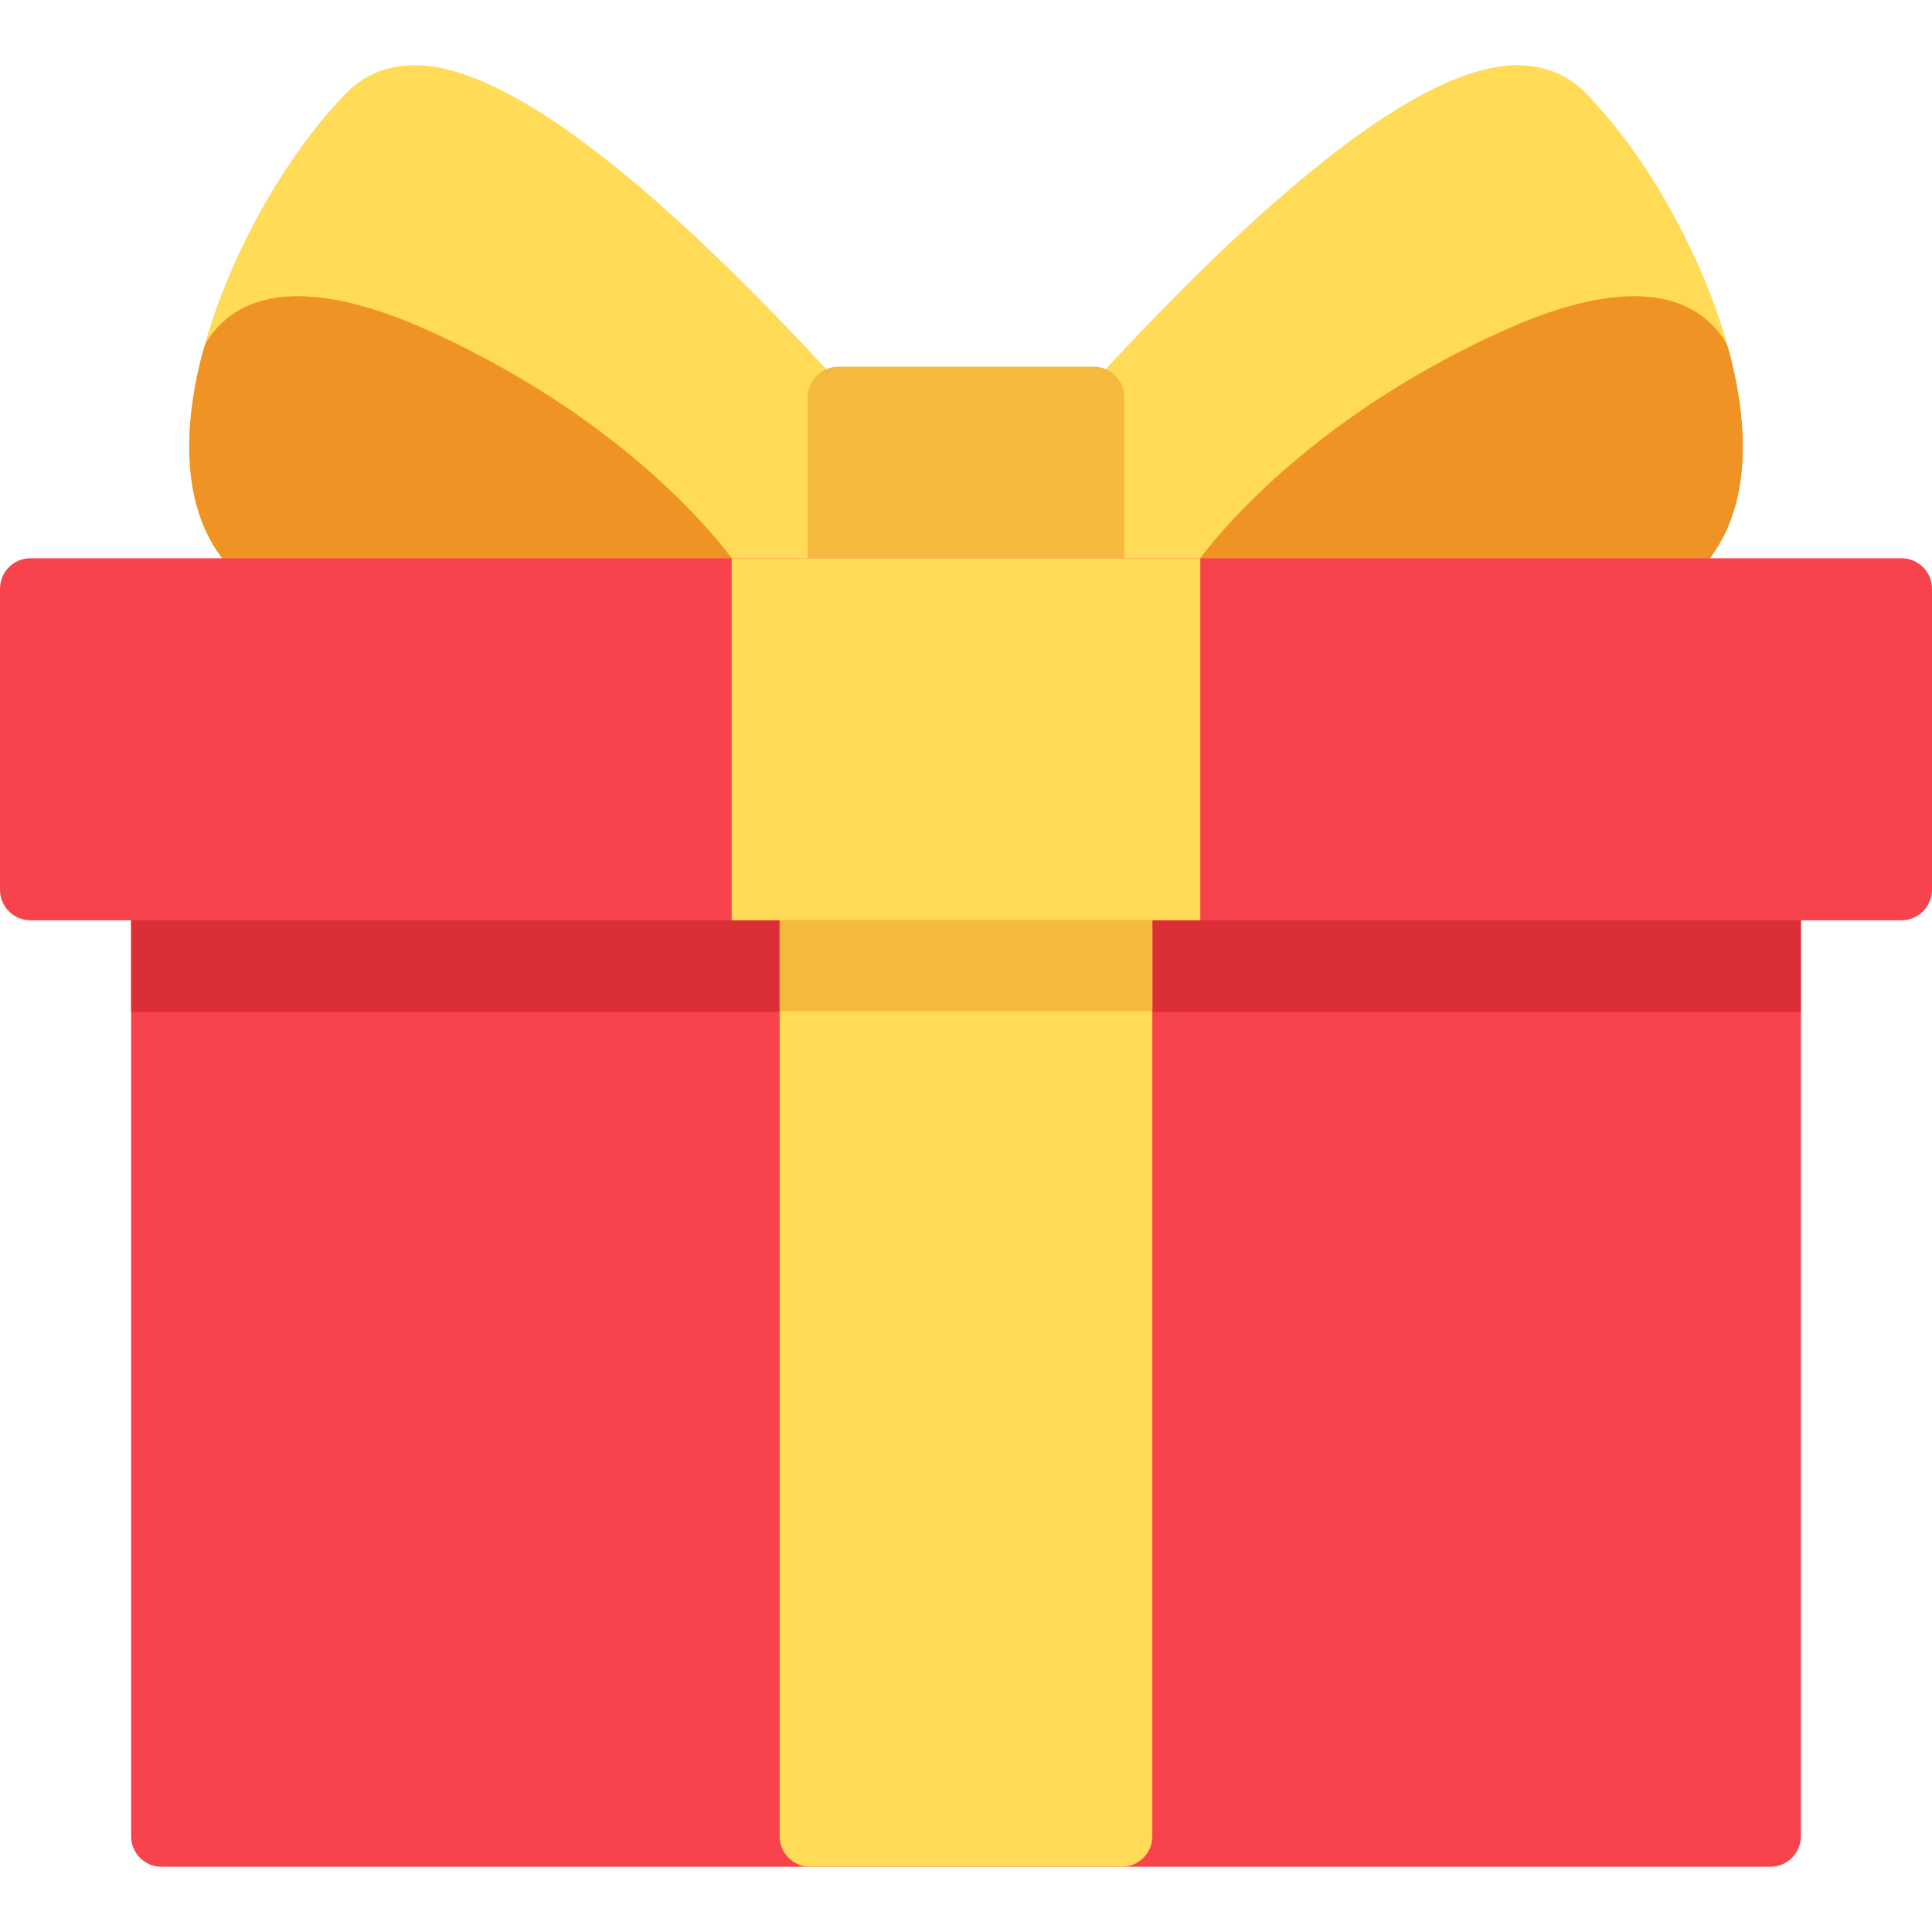
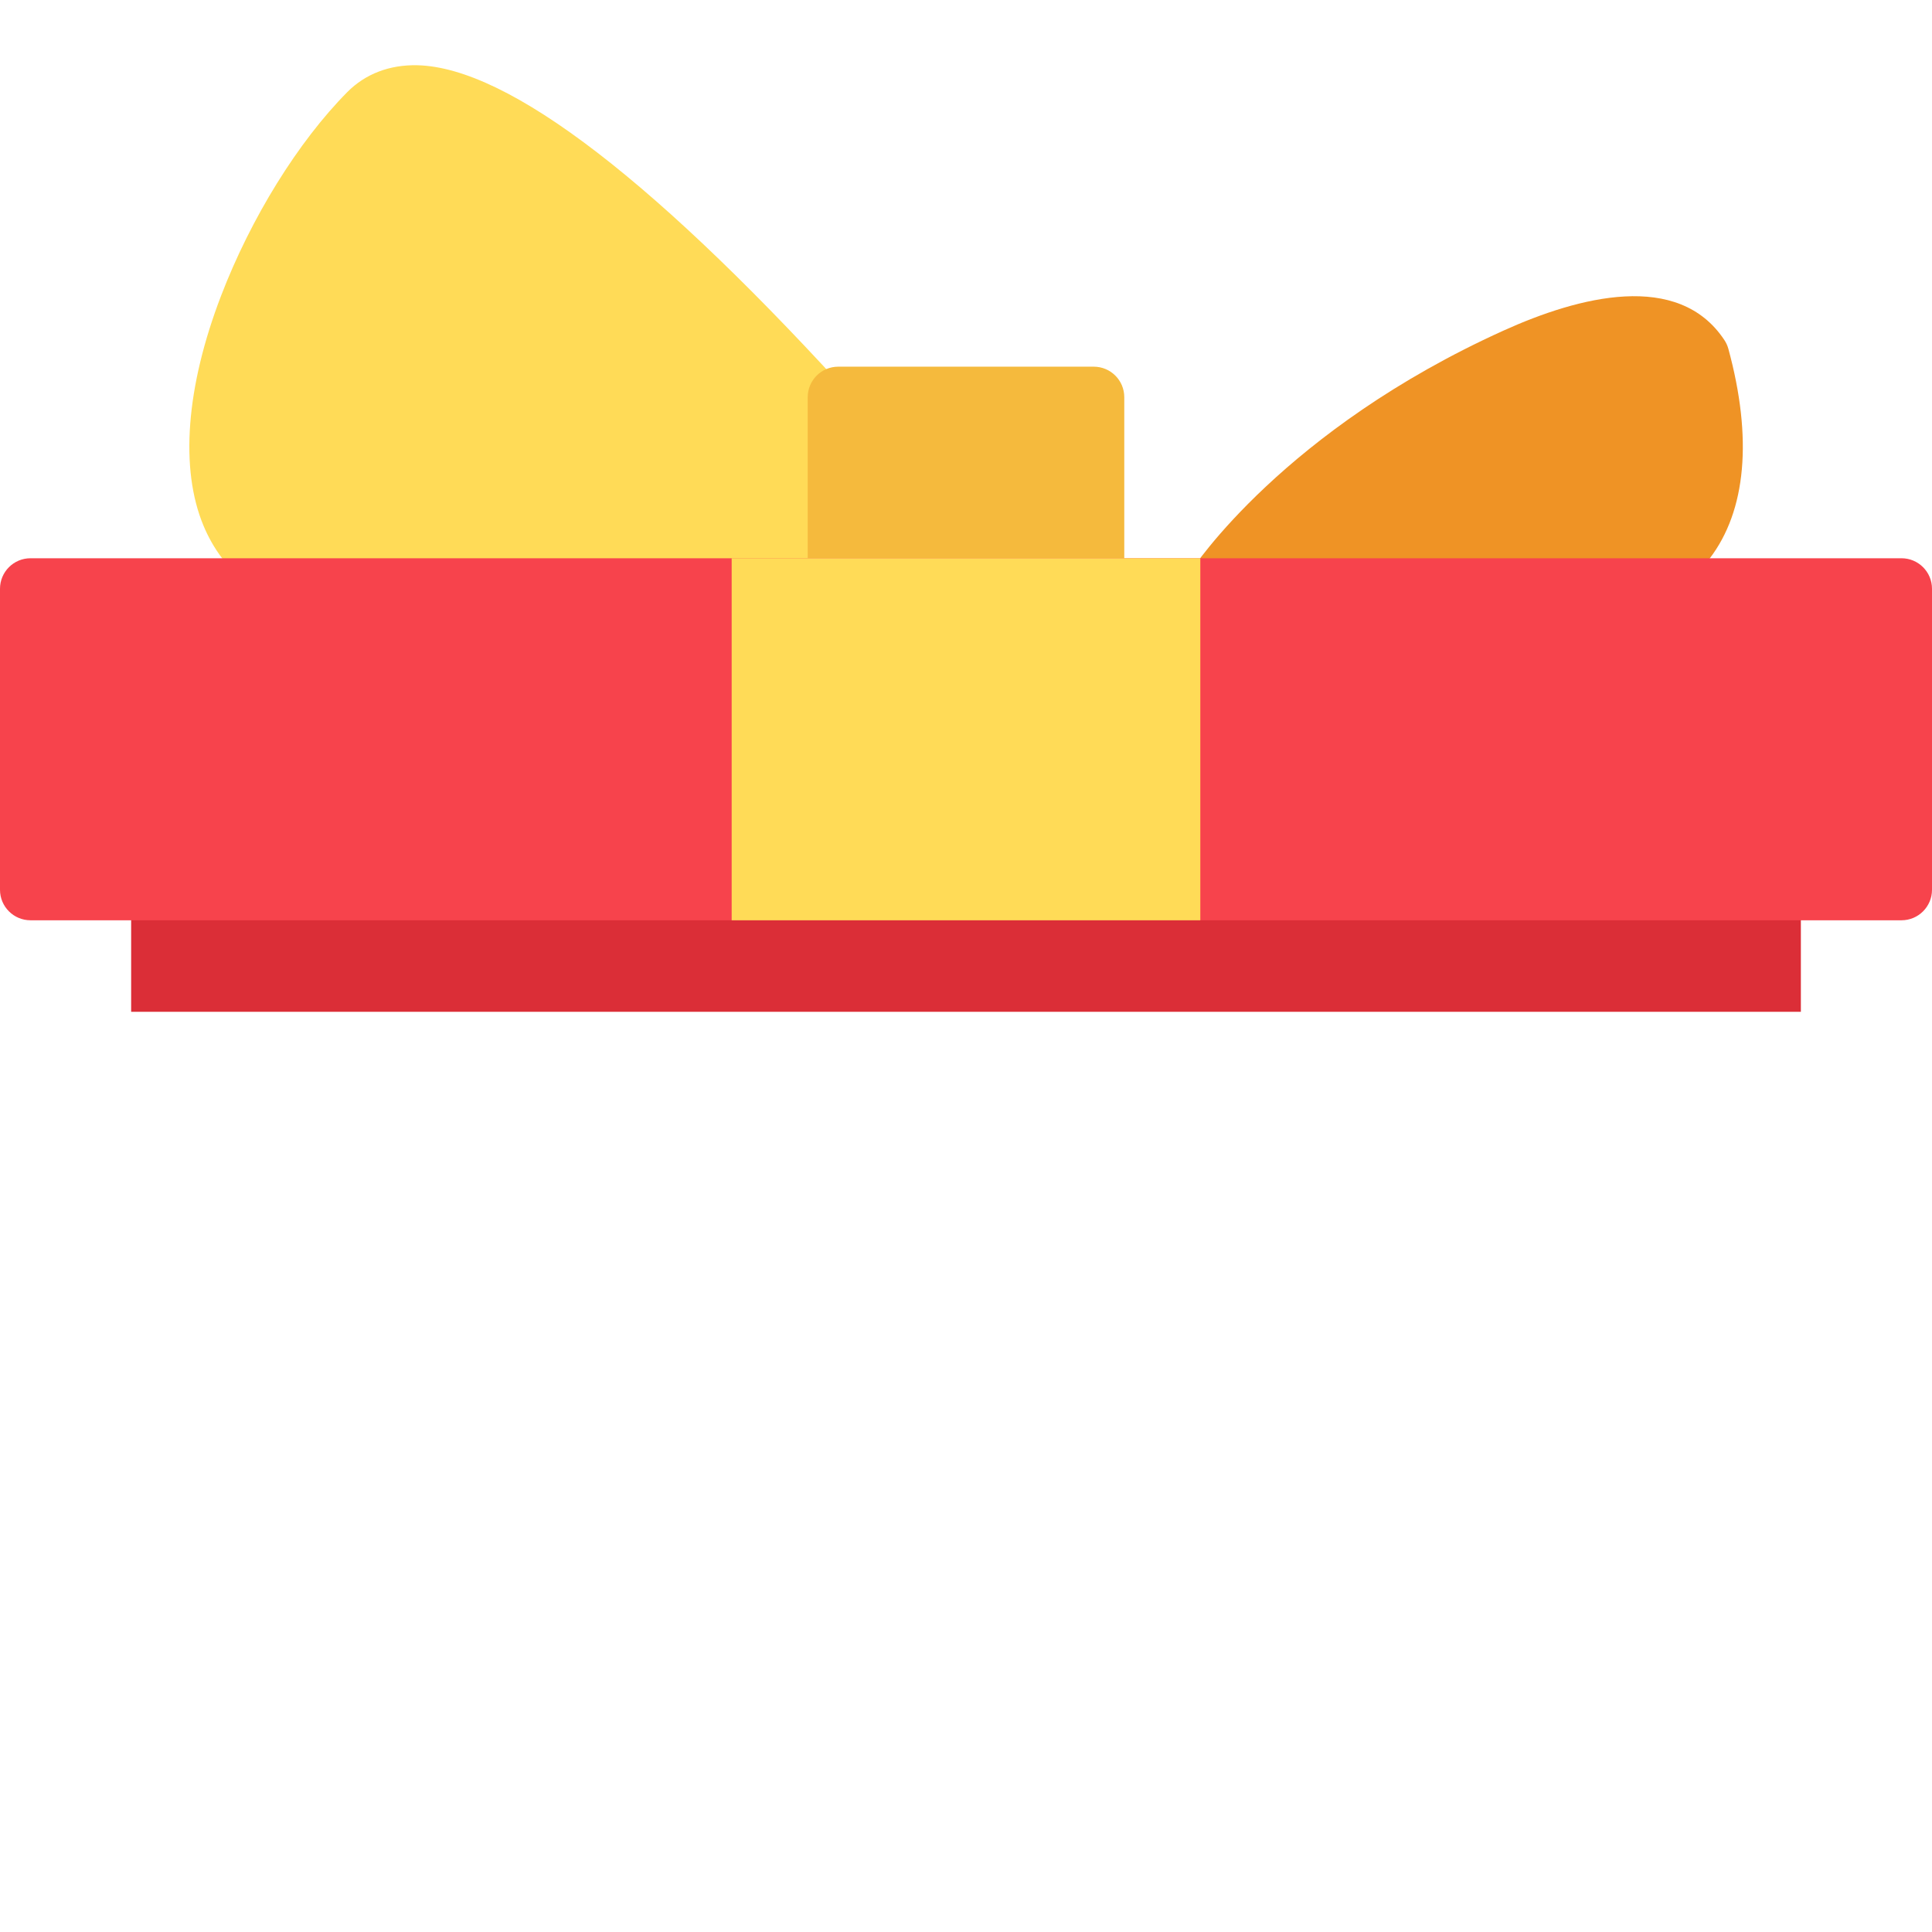
<svg xmlns="http://www.w3.org/2000/svg" version="1.1" id="Layer_1" x="0px" y="0px" viewBox="0 0 512 512" style="enable-background:new 0 0 512 512;" xml:space="preserve">
-   <path style="fill:#F7434C;" d="M469.162,227.716H42.838c-4.466,0-8.084,3.62-8.084,8.084v250.833c0,4.465,3.618,8.084,8.084,8.084  h426.325c4.466,0,8.084-3.62,8.084-8.084V235.801C477.246,231.335,473.627,227.716,469.162,227.716z" />
  <path style="fill:#DB2E37;" d="M469.162,227.716H42.838c-4.466,0-8.084,3.62-8.084,8.084v32.337h442.493v-32.337  C477.246,231.335,473.627,227.716,469.162,227.716z" />
-   <path style="fill:#FFDB57;" d="M297.3,227.716h-82.598c-4.466,0-8.084,3.62-8.084,8.084v250.833c0,4.465,3.618,8.084,8.084,8.084  H297.3c4.465,0,8.084-3.62,8.084-8.084V235.801C305.384,231.335,301.764,227.716,297.3,227.716z" />
-   <path style="fill:#F5BA3D;" d="M297.3,227.716h-82.598c-4.466,0-8.084,3.62-8.084,8.084v32.164h98.766v-32.164  C305.384,231.335,301.764,227.716,297.3,227.716z" />
-   <path style="fill:#FFDB57;" d="M453.413,78.378c-7.927-20.661-20.434-40.84-33.457-53.981c-4.779-4.821-11.214-7.265-18.539-7.108  c-24.272,0.565-63.824,31.028-117.557,90.542c-1.342,1.485-2.085,3.416-2.085,5.418v42.761c0,4.465,3.618,8.084,8.084,8.084h124.353  c27.708,0,39.144-13.48,43.857-24.789C464.357,124.23,462.702,102.591,453.413,78.378z" />
  <path style="fill:#EF9325;" d="M458.041,92.464c-0.226-0.83-0.583-1.619-1.058-2.336c-12.207-18.457-38.584-11.551-58.561-2.508  c-58.039,26.272-82.007,62.461-82.999,63.988c-1.615,2.487-1.739,5.656-0.324,8.261c1.414,2.605,4.14,4.226,7.104,4.226h92.012  c17.631,0,30.706-5.412,38.862-16.085C462.766,135.33,464.482,116.122,458.041,92.464z" />
  <path style="fill:#FFDB57;" d="M228.139,107.832c-53.733-59.514-93.285-89.977-117.557-90.542  c-7.344-0.158-13.761,2.287-18.539,7.108c-13.022,13.14-25.53,33.32-33.456,53.981c-9.289,24.213-10.944,45.851-4.66,60.928  c4.714,11.309,16.149,24.789,43.858,24.789h124.353c4.466,0,8.084-3.62,8.084-8.084V113.25  C230.223,111.248,229.482,109.317,228.139,107.832z" />
-   <path style="fill:#EF9325;" d="M196.578,151.608c-0.992-1.527-24.96-37.717-82.999-63.988C93.6,78.577,67.224,71.674,55.017,90.127  c-0.474,0.718-0.831,1.506-1.057,2.337c-6.443,23.658-4.725,42.866,4.964,55.545c8.155,10.673,21.23,16.085,38.862,16.085h92.012  c2.964,0,5.69-1.621,7.104-4.226C198.316,157.264,198.192,154.095,196.578,151.608z" />
  <path style="fill:#F5BA3D;" d="M289.861,97.175h-67.722c-4.466,0-8.084,3.62-8.084,8.084v50.753c0,4.465,3.618,8.084,8.084,8.084  h67.722c4.466,0,8.084-3.62,8.084-8.084v-50.753C297.945,100.794,294.327,97.175,289.861,97.175z" />
  <path style="fill:#F7434C;" d="M503.916,147.943H8.084c-4.466,0-8.084,3.62-8.084,8.084V235.8c0,4.465,3.618,8.084,8.084,8.084  h495.832c4.466,0,8.084-3.62,8.084-8.084v-79.773C512,151.562,508.382,147.943,503.916,147.943z" />
  <rect x="193.902" y="147.94" style="fill:#FFDB57;" width="124.195" height="95.943" />
  <g>
</g>
  <g>
</g>
  <g>
</g>
  <g>
</g>
  <g>
</g>
  <g>
</g>
  <g>
</g>
  <g>
</g>
  <g>
</g>
  <g>
</g>
  <g>
</g>
  <g>
</g>
  <g>
</g>
  <g>
</g>
  <g>
</g>
</svg>